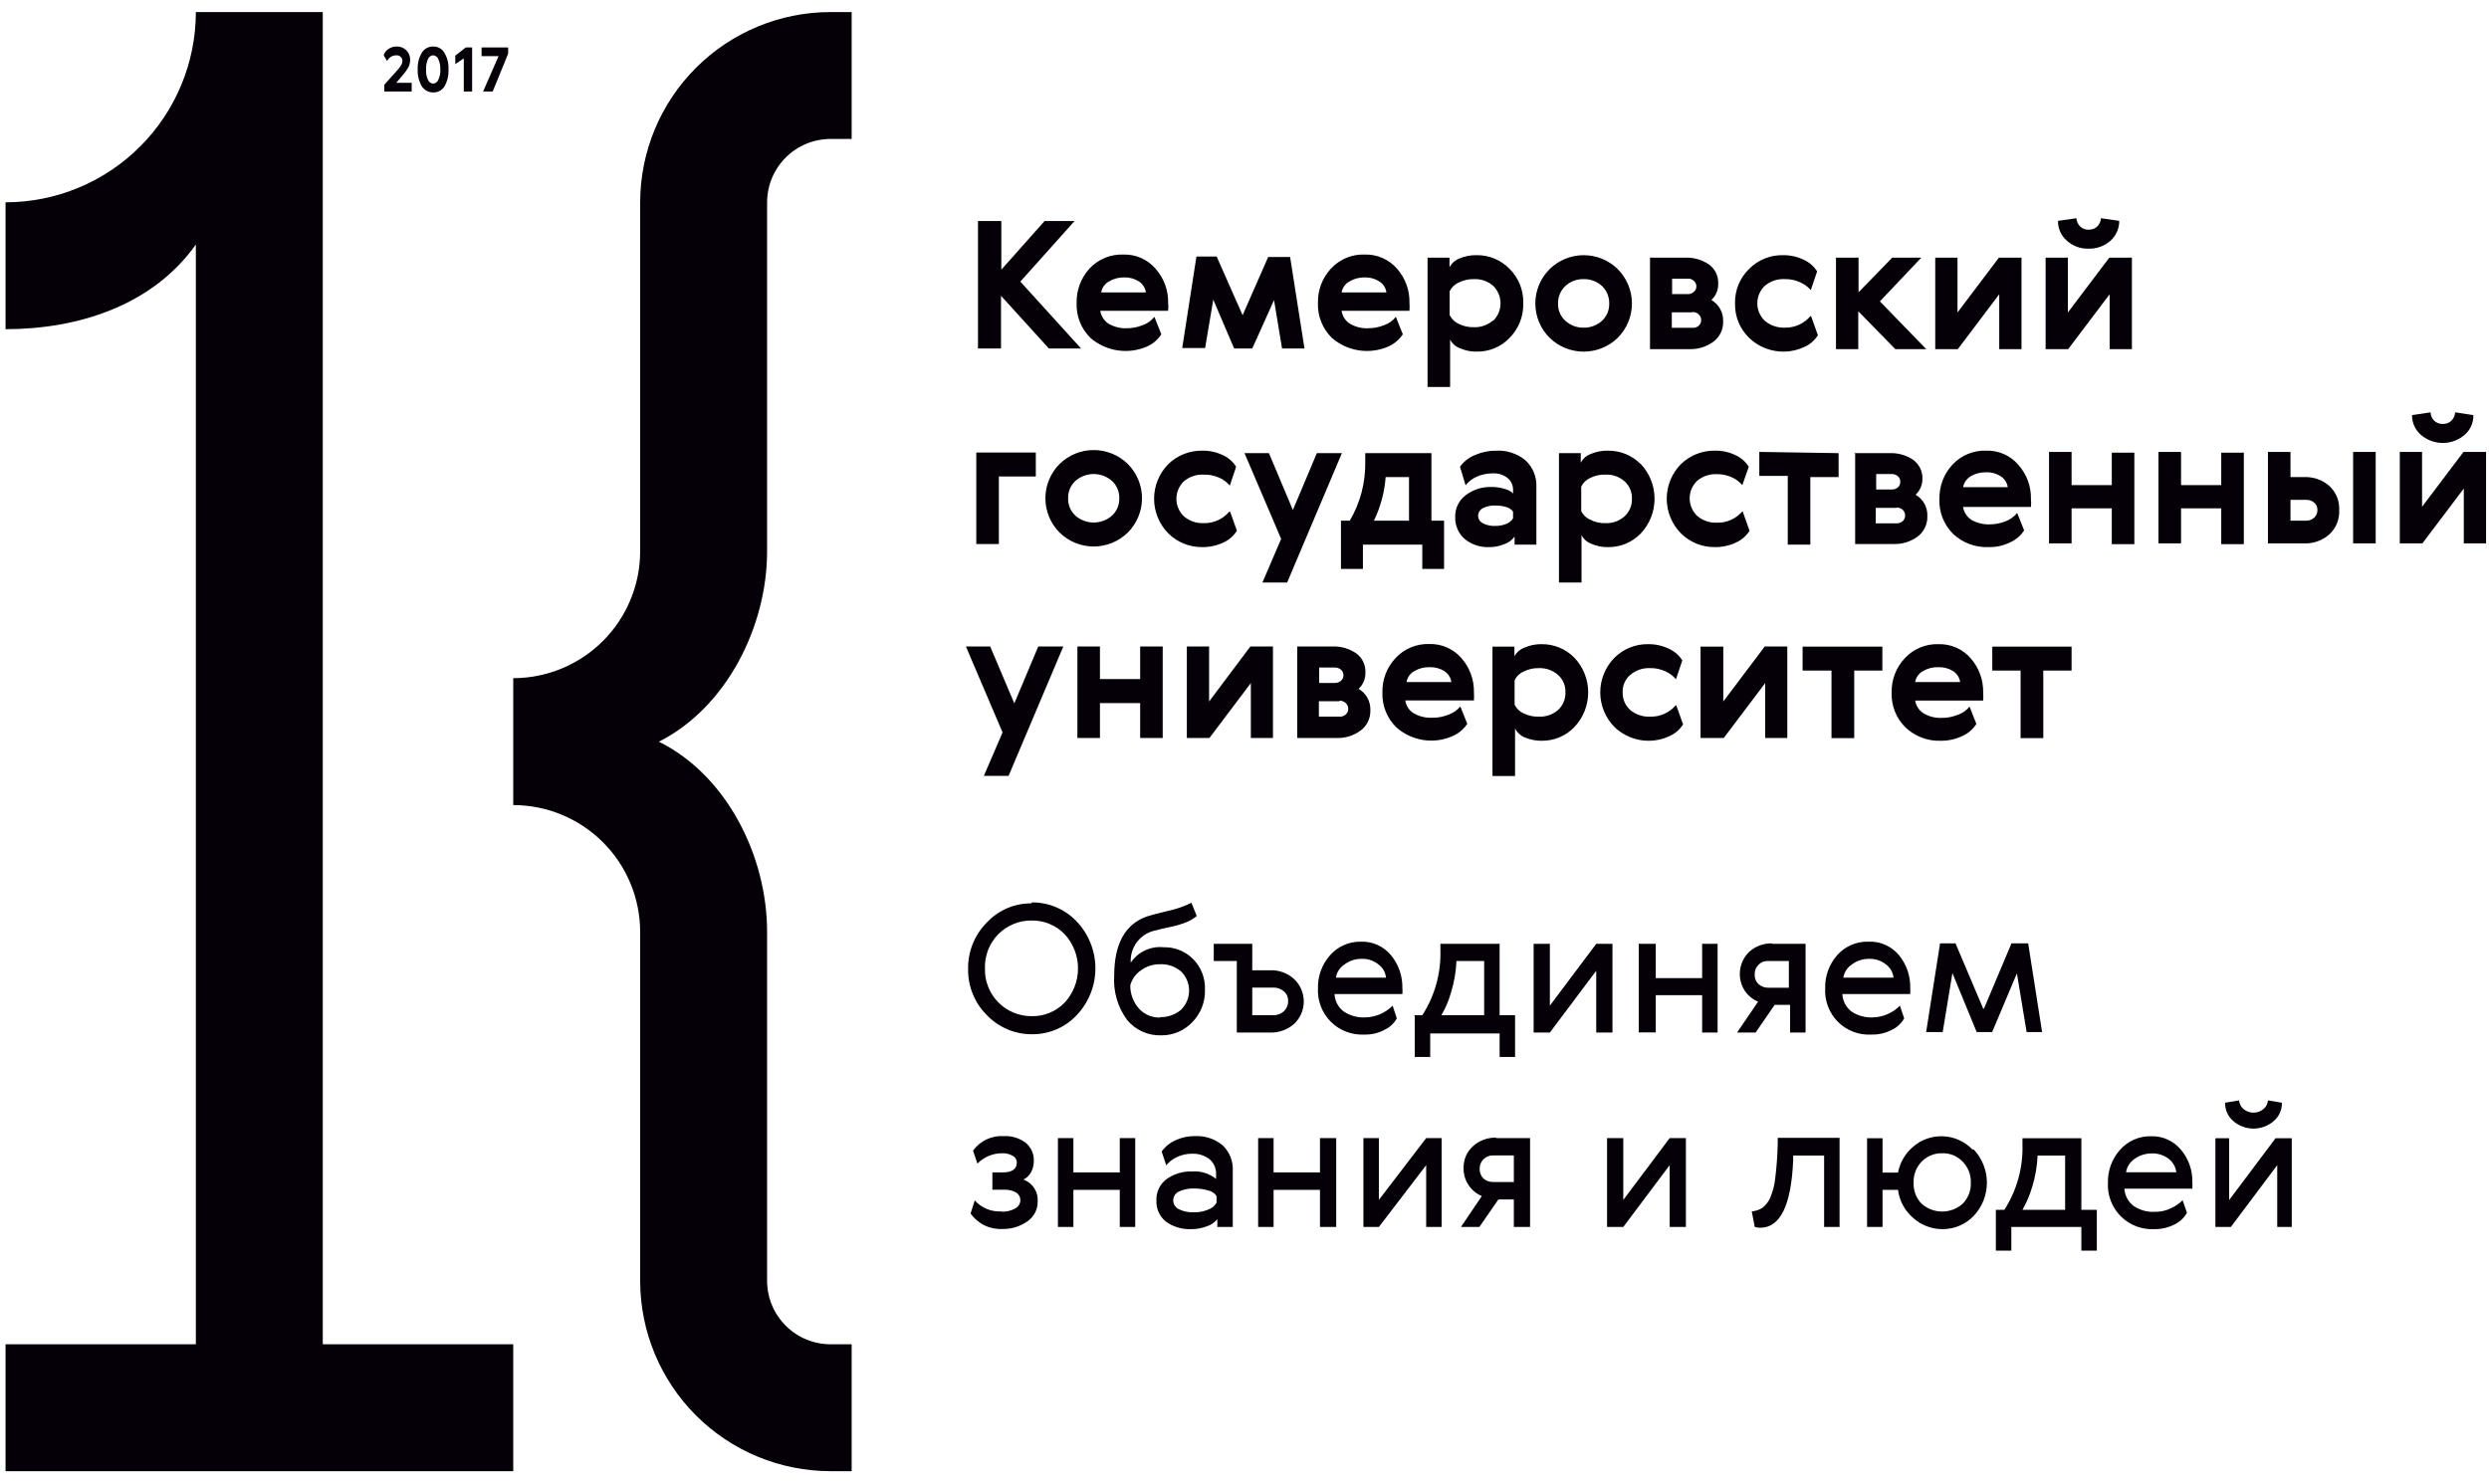
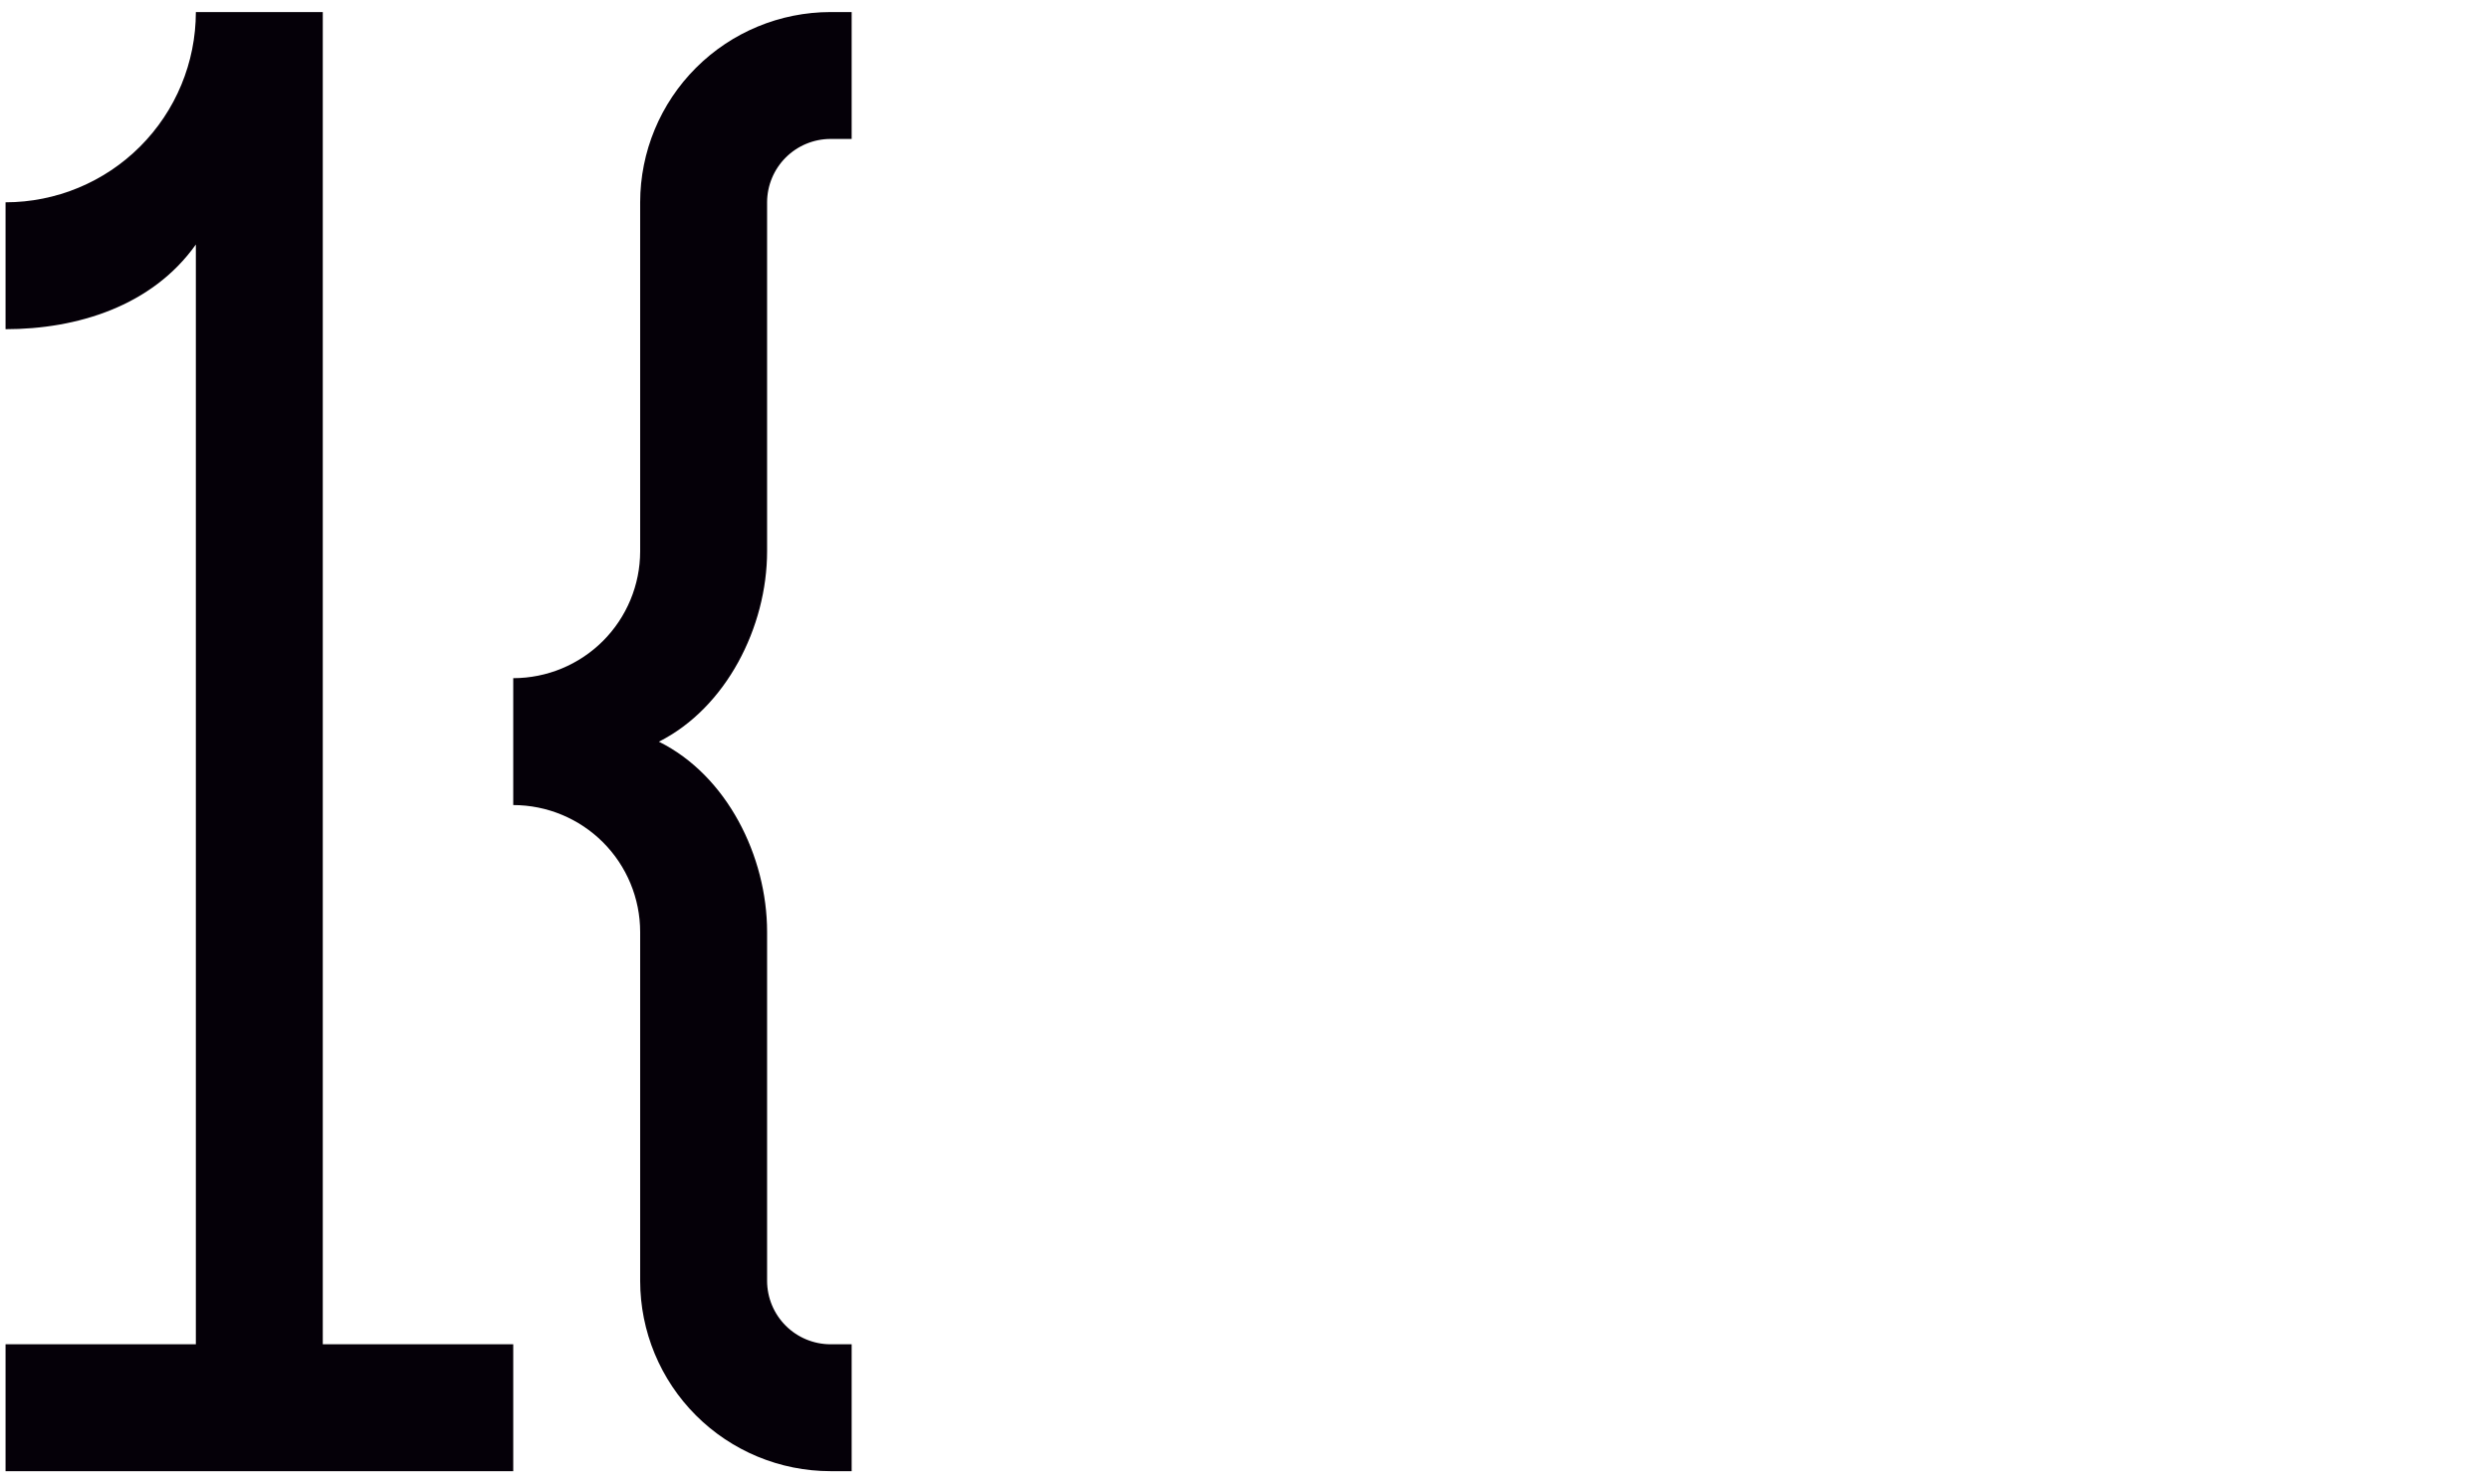
<svg xmlns="http://www.w3.org/2000/svg" width="161" height="96" viewBox="0 0 161 96" fill="none">
  <path d="M20.879 86.98V0.78H12.669C12.667 4.044 11.369 7.174 9.061 9.482C6.753 11.79 3.623 13.088 0.359 13.09V21.3C4.979 21.3 9.839 19.81 12.669 15.82V86.98H0.359V95.19H33.199V86.98H20.879Z" fill="#050008" />
  <path d="M49.619 35.67V13.09C49.622 12.004 50.055 10.962 50.823 10.194C51.591 9.426 52.633 8.993 53.719 8.99H55.089V0.78H53.719C50.455 0.783 47.326 2.081 45.018 4.389C42.71 6.697 41.412 9.826 41.409 13.09V35.67C41.407 37.847 40.541 39.934 39.002 41.473C37.462 43.012 35.376 43.878 33.199 43.88V52.09C35.376 52.093 37.462 52.959 39.002 54.498C40.541 56.037 41.407 58.124 41.409 60.3V82.88C41.412 86.144 42.71 89.274 45.018 91.582C47.326 93.89 50.455 95.188 53.719 95.19H55.089V86.98H53.719C52.633 86.978 51.591 86.545 50.823 85.776C50.055 85.008 49.622 83.967 49.619 82.88V60.3C49.619 55.4 47.019 50.17 42.619 47.99C46.969 45.8 49.619 40.57 49.619 35.67Z" fill="#050008" />
-   <path d="M25.61 3.58C25.49 3.583 25.374 3.619 25.273 3.684C25.172 3.75 25.092 3.841 25.04 3.95L24.82 3.58C24.863 3.415 24.967 3.272 25.11 3.18C25.267 3.066 25.457 3.006 25.65 3.01C25.766 3.004 25.881 3.023 25.989 3.064C26.097 3.105 26.195 3.167 26.278 3.248C26.36 3.329 26.425 3.426 26.469 3.533C26.512 3.64 26.533 3.754 26.53 3.87C26.533 4.048 26.488 4.224 26.4 4.38C26.281 4.584 26.14 4.775 25.98 4.95L25.63 5.36H26.63V5.92H24.86V5.48L25.66 4.59C25.764 4.478 25.858 4.358 25.94 4.23C26 4.141 26.031 4.037 26.03 3.93C26.028 3.835 25.988 3.745 25.92 3.68C25.883 3.645 25.839 3.618 25.791 3.6C25.743 3.583 25.691 3.576 25.64 3.58H25.61ZM28.02 3.01C28.165 3.005 28.309 3.04 28.436 3.11C28.563 3.18 28.668 3.284 28.74 3.41C28.939 3.737 29.033 4.117 29.01 4.5C29.029 4.88 28.939 5.259 28.75 5.59C28.676 5.713 28.57 5.814 28.443 5.882C28.317 5.951 28.174 5.985 28.03 5.98C27.881 5.983 27.735 5.948 27.603 5.878C27.472 5.808 27.361 5.705 27.28 5.58C27.092 5.249 27.001 4.87 27.02 4.49C26.999 4.111 27.093 3.734 27.29 3.41C27.365 3.284 27.472 3.181 27.601 3.11C27.729 3.04 27.874 3.005 28.02 3.01ZM28.02 3.58C27.949 3.581 27.879 3.603 27.82 3.644C27.761 3.685 27.716 3.743 27.69 3.81C27.59 4.025 27.545 4.262 27.56 4.5C27.545 4.734 27.59 4.968 27.69 5.18C27.718 5.245 27.764 5.301 27.822 5.342C27.881 5.383 27.949 5.406 28.02 5.41C28.092 5.404 28.161 5.379 28.219 5.336C28.277 5.294 28.323 5.236 28.35 5.17C28.45 4.961 28.495 4.731 28.48 4.5C28.493 4.266 28.448 4.032 28.35 3.82C28.325 3.752 28.28 3.693 28.221 3.65C28.163 3.607 28.093 3.583 28.02 3.58ZM29.45 4.16V3.6L30.13 3.07H30.54V5.92H30V3.78L29.43 4.16H29.45ZM31.25 5.92L32.25 3.63H31.15V3.07H32.87V3.47L31.87 5.92H31.25Z" fill="#050008" />
-   <path d="M63.261 22.55V14.3H64.77V17.45L67.57 14.3H69.51L66.001 18.22L69.93 22.55H67.85L64.751 19.14V22.55H63.261ZM72.9 21.24C72.492 21.257 72.087 21.16 71.731 20.96C71.581 20.867 71.454 20.743 71.358 20.596C71.261 20.45 71.197 20.284 71.171 20.11H75.561C75.578 19.941 75.578 19.77 75.561 19.6C75.579 18.788 75.29 17.998 74.751 17.39C74.494 17.091 74.174 16.854 73.815 16.695C73.455 16.535 73.064 16.459 72.671 16.47C72.26 16.454 71.851 16.527 71.471 16.684C71.091 16.841 70.75 17.079 70.471 17.38C69.92 17.987 69.623 18.781 69.641 19.6C69.623 20.018 69.693 20.435 69.847 20.824C70 21.213 70.233 21.566 70.531 21.86C71.03 22.293 71.642 22.574 72.296 22.671C72.949 22.769 73.617 22.678 74.221 22.41C74.589 22.241 74.901 21.971 75.121 21.63L74.671 20.5C74.477 20.747 74.216 20.935 73.921 21.04C73.583 21.173 73.223 21.241 72.861 21.24H72.9ZM71.231 18.92C71.255 18.772 71.313 18.631 71.399 18.508C71.486 18.385 71.599 18.283 71.731 18.21C72.033 18.031 72.379 17.941 72.731 17.95C73.063 17.941 73.39 18.032 73.671 18.21C73.793 18.289 73.896 18.393 73.974 18.516C74.051 18.638 74.102 18.776 74.121 18.92H71.231ZM80.371 20.41L82.031 16.63H83.451L84.38 22.55H82.93L82.41 19.42L81.001 22.55H79.831L78.481 19.39L77.951 22.52H76.471L77.391 16.6H78.701L80.371 20.38V20.41ZM88.471 21.24C88.833 21.241 89.193 21.174 89.531 21.04C89.831 20.938 90.095 20.75 90.29 20.5L90.74 21.63C90.515 21.969 90.2 22.239 89.831 22.41C89.228 22.679 88.562 22.769 87.91 22.672C87.258 22.575 86.648 22.293 86.15 21.86C85.851 21.567 85.616 21.215 85.461 20.825C85.306 20.436 85.234 20.019 85.251 19.6C85.231 18.779 85.533 17.983 86.091 17.38C86.37 17.078 86.711 16.841 87.091 16.683C87.47 16.526 87.88 16.454 88.29 16.47C88.684 16.459 89.074 16.537 89.434 16.696C89.794 16.855 90.114 17.092 90.371 17.39C90.906 18 91.192 18.789 91.171 19.6C91.183 19.77 91.183 19.94 91.171 20.11H86.781C86.805 20.284 86.868 20.451 86.965 20.598C87.062 20.745 87.19 20.869 87.341 20.96C87.693 21.16 88.095 21.257 88.501 21.24H88.471ZM86.8 18.92H89.68C89.66 18.775 89.609 18.637 89.529 18.514C89.45 18.391 89.344 18.288 89.221 18.21C88.944 18.031 88.62 17.94 88.29 17.95C87.939 17.939 87.592 18.03 87.29 18.21C87.157 18.282 87.042 18.384 86.954 18.506C86.865 18.63 86.806 18.771 86.781 18.92H86.8ZM97.641 17.39C97.934 17.68 98.165 18.029 98.318 18.412C98.471 18.796 98.544 19.207 98.531 19.62C98.543 20.036 98.471 20.45 98.318 20.837C98.165 21.224 97.934 21.576 97.641 21.87C97.369 22.153 97.043 22.377 96.682 22.528C96.321 22.68 95.932 22.755 95.54 22.75C95.159 22.762 94.779 22.686 94.43 22.53C94.157 22.431 93.931 22.23 93.8 21.97V25.04H92.341V16.67H93.76V17.29C93.897 17.035 94.121 16.836 94.391 16.73C94.746 16.575 95.132 16.5 95.52 16.51C95.915 16.505 96.306 16.581 96.671 16.732C97.035 16.884 97.365 17.107 97.641 17.39ZM96.581 20.76C96.733 20.613 96.854 20.436 96.936 20.241C97.019 20.047 97.061 19.837 97.061 19.625C97.061 19.413 97.019 19.204 96.936 19.009C96.854 18.814 96.733 18.637 96.581 18.49C96.237 18.193 95.794 18.039 95.341 18.06C94.993 18.052 94.649 18.131 94.341 18.29C94.092 18.402 93.891 18.596 93.77 18.84V20.39C93.894 20.635 94.094 20.831 94.341 20.95C94.65 21.106 94.994 21.182 95.341 21.17C95.795 21.188 96.239 21.031 96.581 20.73V20.76ZM104.641 17.41C105.23 18.001 105.561 18.801 105.561 19.635C105.561 20.469 105.23 21.27 104.641 21.86C104.051 22.432 103.262 22.752 102.44 22.752C101.619 22.752 100.83 22.432 100.24 21.86C99.946 21.569 99.713 21.223 99.553 20.841C99.394 20.459 99.312 20.049 99.312 19.635C99.312 19.221 99.394 18.811 99.553 18.43C99.713 18.048 99.946 17.701 100.24 17.41C100.828 16.834 101.618 16.511 102.44 16.511C103.263 16.511 104.053 16.834 104.641 17.41ZM101.26 18.5C101.104 18.645 100.98 18.822 100.898 19.018C100.815 19.215 100.775 19.427 100.781 19.64C100.774 19.851 100.813 20.06 100.896 20.253C100.979 20.447 101.103 20.62 101.26 20.76C101.582 21.053 102.005 21.211 102.44 21.2C102.875 21.209 103.297 21.052 103.62 20.76C103.775 20.618 103.896 20.445 103.977 20.251C104.059 20.058 104.097 19.85 104.091 19.64C104.096 19.428 104.057 19.217 103.976 19.02C103.895 18.824 103.774 18.647 103.62 18.5C103.297 18.209 102.875 18.051 102.44 18.06C102.005 18.049 101.582 18.207 101.26 18.5ZM106.74 16.67H109C109.548 16.648 110.088 16.802 110.54 17.11C110.737 17.252 110.895 17.44 111 17.659C111.104 17.877 111.153 18.118 111.141 18.36C111.147 18.556 111.111 18.752 111.035 18.933C110.959 19.114 110.845 19.277 110.701 19.41C110.94 19.55 111.138 19.752 111.272 19.995C111.406 20.238 111.471 20.513 111.461 20.79C111.471 21.045 111.418 21.298 111.309 21.528C111.199 21.758 111.035 21.958 110.831 22.11C110.382 22.439 109.836 22.608 109.281 22.59H106.73V16.67H106.74ZM109.16 18.03H108.16V19.03H109.16C109.235 19.034 109.31 19.023 109.381 18.997C109.451 18.971 109.516 18.931 109.57 18.88C109.621 18.837 109.661 18.783 109.689 18.723C109.716 18.662 109.731 18.597 109.73 18.53C109.73 18.462 109.715 18.396 109.687 18.334C109.66 18.272 109.62 18.216 109.57 18.17C109.514 18.119 109.447 18.081 109.375 18.057C109.303 18.033 109.226 18.024 109.151 18.03H109.16ZM109.47 20.21H108.141V21.21H109.48C109.555 21.216 109.629 21.206 109.7 21.182C109.77 21.158 109.835 21.12 109.891 21.07C109.941 21.023 109.98 20.965 110.006 20.901C110.032 20.838 110.043 20.769 110.04 20.7C110.04 20.632 110.025 20.566 109.997 20.504C109.97 20.442 109.93 20.386 109.88 20.34C109.826 20.289 109.761 20.249 109.691 20.224C109.62 20.198 109.545 20.186 109.47 20.19V20.21ZM117.151 20.46L117.591 21.69C117.379 22.025 117.073 22.29 116.711 22.45C116.128 22.723 115.476 22.813 114.841 22.709C114.206 22.606 113.617 22.314 113.151 21.87C112.849 21.58 112.611 21.23 112.452 20.843C112.294 20.455 112.218 20.039 112.23 19.62C112.221 19.205 112.298 18.792 112.456 18.409C112.615 18.025 112.851 17.678 113.151 17.39C113.436 17.104 113.776 16.879 114.151 16.728C114.525 16.576 114.927 16.503 115.331 16.51C115.798 16.504 116.26 16.606 116.68 16.81C117.034 16.971 117.333 17.232 117.54 17.56L117.13 18.77C116.944 18.555 116.712 18.384 116.451 18.27C116.139 18.122 115.796 18.049 115.451 18.06C114.982 18.035 114.52 18.188 114.16 18.49C114.006 18.636 113.883 18.812 113.798 19.007C113.714 19.202 113.671 19.413 113.671 19.625C113.671 19.838 113.714 20.048 113.798 20.243C113.883 20.438 114.006 20.614 114.16 20.76C114.521 21.062 114.981 21.219 115.451 21.2C115.763 21.207 116.074 21.145 116.359 21.017C116.645 20.889 116.898 20.699 117.1 20.46H117.151ZM118.76 22.59V16.67H120.22V18.91L122.401 16.67H124.281L121.6 19.5L124.6 22.59H122.6L120.201 20.14V22.59H118.76ZM125.18 16.67H126.62V20.22L129.3 16.67H130.76V22.59H129.32V19.04L126.641 22.59H125.18V16.67ZM135.901 14.12L137.081 14.29C137.084 14.534 137.035 14.775 136.936 14.997C136.838 15.22 136.693 15.419 136.51 15.58C136.122 15.922 135.618 16.104 135.1 16.09C134.586 16.107 134.084 15.924 133.701 15.58C133.515 15.421 133.366 15.223 133.266 15C133.166 14.777 133.116 14.535 133.12 14.29L134.31 14.12C134.325 14.32 134.41 14.508 134.55 14.65C134.623 14.721 134.709 14.776 134.804 14.812C134.898 14.848 134.999 14.865 135.1 14.86C135.203 14.865 135.306 14.849 135.402 14.813C135.498 14.777 135.586 14.721 135.66 14.65C135.801 14.508 135.886 14.32 135.901 14.12ZM132.32 16.67H133.76V20.22L136.44 16.67H137.901V22.59H136.461V19.04L133.781 22.59H132.32V16.67ZM63.16 29.28H67.001V30.83H64.611V35.2H63.151V29.28H63.16ZM72.951 30.02C73.539 30.609 73.87 31.407 73.87 32.24C73.87 33.073 73.539 33.871 72.951 34.46C72.362 35.037 71.57 35.361 70.746 35.361C69.921 35.361 69.129 35.037 68.54 34.46C67.952 33.871 67.621 33.073 67.621 32.24C67.621 31.407 67.952 30.609 68.54 30.02C69.129 29.443 69.921 29.12 70.746 29.12C71.57 29.12 72.362 29.443 72.951 30.02ZM69.57 31.11C69.414 31.253 69.29 31.428 69.207 31.623C69.124 31.818 69.084 32.028 69.091 32.24C69.084 32.452 69.123 32.663 69.206 32.858C69.289 33.053 69.413 33.228 69.57 33.37C69.896 33.654 70.314 33.81 70.746 33.81C71.177 33.81 71.595 33.654 71.921 33.37C72.078 33.228 72.202 33.053 72.285 32.858C72.368 32.663 72.407 32.452 72.4 32.24C72.407 32.028 72.367 31.818 72.284 31.623C72.201 31.428 72.077 31.253 71.921 31.11C71.595 30.827 71.177 30.671 70.746 30.671C70.314 30.671 69.896 30.827 69.57 31.11ZM79.57 33.11L80.01 34.34C79.802 34.673 79.499 34.938 79.141 35.1C78.71 35.305 78.237 35.407 77.76 35.4C77.355 35.404 76.952 35.328 76.576 35.175C76.2 35.022 75.858 34.796 75.57 34.51C74.982 33.913 74.652 33.108 74.652 32.27C74.652 31.432 74.982 30.627 75.57 30.03C76.156 29.461 76.944 29.148 77.76 29.16C78.224 29.149 78.683 29.249 79.1 29.45C79.454 29.611 79.753 29.872 79.96 30.2L79.55 31.42C79.365 31.202 79.132 31.027 78.871 30.91C78.556 30.77 78.215 30.701 77.871 30.71C77.401 30.684 76.94 30.838 76.581 31.14C76.427 31.287 76.305 31.463 76.222 31.658C76.138 31.853 76.095 32.063 76.095 32.275C76.095 32.487 76.138 32.697 76.222 32.892C76.305 33.087 76.427 33.264 76.581 33.41C76.936 33.714 77.393 33.871 77.861 33.85C78.173 33.858 78.484 33.795 78.769 33.667C79.055 33.539 79.308 33.349 79.51 33.11H79.57ZM82.871 34.87L80.501 29.32H82.081L83.63 33L85.18 29.32H86.8L83.26 37.69H81.66L82.871 34.87ZM86.74 33.69V36.81H88.16V35.24H92.001V36.81H93.41V33.69H92.591V29.32H88.311V29.9C88.332 31.231 87.986 32.543 87.311 33.69H86.74ZM88.871 33.69C89.3 32.806 89.558 31.85 89.63 30.87H91.141V33.69H88.871ZM97.871 33.54V33.11C97.775 32.97 97.633 32.867 97.471 32.82C97.241 32.746 97.001 32.709 96.76 32.71C96.463 32.693 96.166 32.755 95.9 32.89C95.813 32.938 95.74 33.009 95.689 33.096C95.638 33.182 95.611 33.28 95.611 33.38C95.613 33.477 95.641 33.572 95.692 33.654C95.743 33.737 95.815 33.804 95.9 33.85C96.159 33.984 96.45 34.046 96.74 34.03C96.984 34.032 97.226 33.984 97.451 33.89C97.624 33.82 97.771 33.698 97.871 33.54ZM94.8 31.4L94.441 30.2C94.69 29.85 95.038 29.581 95.441 29.43C95.86 29.249 96.313 29.157 96.77 29.16C97.459 29.123 98.136 29.344 98.671 29.78C98.909 30.001 99.096 30.271 99.219 30.571C99.341 30.872 99.397 31.196 99.38 31.52V35.24H97.971V34.72C97.804 34.95 97.57 35.121 97.3 35.21C96.984 35.344 96.644 35.409 96.3 35.4C95.733 35.42 95.178 35.232 94.74 34.87C94.54 34.695 94.382 34.478 94.277 34.234C94.171 33.99 94.121 33.726 94.13 33.46C94.12 33.186 94.177 32.913 94.295 32.666C94.413 32.419 94.59 32.204 94.811 32.04C95.281 31.682 95.859 31.495 96.451 31.51C96.756 31.502 97.06 31.546 97.35 31.64C97.548 31.686 97.728 31.786 97.871 31.93V31.77C97.882 31.615 97.858 31.459 97.799 31.315C97.74 31.171 97.648 31.042 97.531 30.94C97.249 30.713 96.891 30.602 96.531 30.63C96.186 30.629 95.845 30.7 95.531 30.84C95.245 30.964 94.994 31.157 94.8 31.4ZM106.141 30.03C106.709 30.638 107.024 31.438 107.024 32.27C107.024 33.102 106.709 33.903 106.141 34.51C105.868 34.795 105.541 35.021 105.178 35.174C104.815 35.327 104.424 35.404 104.031 35.4C103.649 35.412 103.269 35.336 102.92 35.18C102.651 35.078 102.43 34.878 102.3 34.62V37.69H100.841V29.32H102.25V29.94C102.384 29.682 102.609 29.483 102.88 29.38C103.237 29.226 103.622 29.151 104.01 29.16C104.404 29.155 104.795 29.229 105.159 29.378C105.524 29.528 105.854 29.75 106.13 30.03H106.141ZM105.081 33.41C105.239 33.266 105.363 33.09 105.446 32.893C105.529 32.696 105.568 32.484 105.56 32.27C105.569 32.058 105.53 31.847 105.447 31.651C105.364 31.456 105.239 31.282 105.081 31.14C104.742 30.843 104.301 30.689 103.85 30.71C103.504 30.695 103.159 30.771 102.85 30.93C102.6 31.043 102.397 31.241 102.281 31.49V33.06C102.394 33.311 102.598 33.511 102.85 33.62C103.158 33.782 103.503 33.862 103.85 33.85C104.302 33.868 104.743 33.71 105.081 33.41ZM112.73 33.11L113.17 34.34C112.962 34.673 112.659 34.938 112.3 35.1C111.87 35.305 111.397 35.407 110.92 35.4C110.515 35.404 110.112 35.328 109.736 35.175C109.36 35.022 109.018 34.796 108.73 34.51C108.142 33.913 107.812 33.108 107.812 32.27C107.812 31.432 108.142 30.627 108.73 30.03C109.316 29.461 110.104 29.148 110.92 29.16C111.384 29.149 111.843 29.249 112.26 29.45C112.614 29.611 112.913 29.872 113.12 30.2L112.701 31.39C112.515 31.172 112.282 30.997 112.021 30.88C111.722 30.747 111.398 30.679 111.07 30.68C110.602 30.654 110.14 30.808 109.781 31.11C109.627 31.257 109.505 31.433 109.422 31.628C109.338 31.823 109.295 32.033 109.295 32.245C109.295 32.457 109.338 32.667 109.422 32.862C109.505 33.057 109.627 33.233 109.781 33.38C110.136 33.684 110.593 33.841 111.06 33.82C111.373 33.828 111.684 33.765 111.969 33.637C112.255 33.509 112.508 33.319 112.711 33.08L112.73 33.11ZM118.93 29.32V30.87H117.1V35.24H115.641V30.79H113.8V29.24L118.93 29.32ZM119.93 29.32H122.211C122.757 29.295 123.297 29.445 123.75 29.75C123.948 29.893 124.106 30.084 124.211 30.304C124.316 30.524 124.364 30.767 124.35 31.01C124.35 31.198 124.31 31.384 124.234 31.556C124.159 31.728 124.048 31.883 123.91 32.01C124.15 32.15 124.348 32.352 124.482 32.595C124.616 32.838 124.681 33.113 124.67 33.39C124.68 33.646 124.627 33.901 124.517 34.132C124.408 34.363 124.244 34.565 124.04 34.72C123.589 35.05 123.04 35.219 122.48 35.2H120V29.28L119.93 29.32ZM122.36 30.67H121.36V31.67H122.36C122.51 31.679 122.658 31.629 122.771 31.53C122.819 31.485 122.857 31.431 122.883 31.371C122.908 31.311 122.921 31.246 122.92 31.18C122.923 31.113 122.911 31.046 122.885 30.983C122.86 30.921 122.82 30.866 122.771 30.82C122.655 30.718 122.505 30.664 122.35 30.67H122.36ZM122.67 32.86H121.331V33.86H122.68C122.827 33.867 122.97 33.816 123.081 33.72C123.131 33.671 123.17 33.612 123.196 33.546C123.222 33.481 123.234 33.41 123.23 33.34C123.23 33.275 123.217 33.21 123.191 33.15C123.165 33.09 123.128 33.035 123.081 32.99C122.969 32.889 122.821 32.835 122.67 32.84V32.86ZM128.67 33.93C129.033 33.931 129.393 33.863 129.73 33.73C130.023 33.618 130.281 33.432 130.48 33.19L130.93 34.32C130.711 34.658 130.398 34.925 130.031 35.09C129.593 35.307 129.109 35.413 128.62 35.4C128.203 35.416 127.787 35.349 127.396 35.203C127.004 35.057 126.646 34.835 126.341 34.55C126.042 34.255 125.808 33.901 125.654 33.51C125.501 33.119 125.432 32.7 125.451 32.28C125.434 31.462 125.735 30.67 126.29 30.07C126.568 29.769 126.907 29.532 127.286 29.375C127.664 29.218 128.071 29.144 128.48 29.16C128.874 29.147 129.266 29.222 129.626 29.382C129.986 29.541 130.306 29.78 130.56 30.08C131.099 30.685 131.389 31.471 131.37 32.28C131.388 32.453 131.388 32.627 131.37 32.8H126.98C127.007 32.974 127.071 33.14 127.168 33.286C127.264 33.433 127.391 33.557 127.54 33.65C127.899 33.846 128.303 33.942 128.711 33.93H128.67ZM127 31.52H129.87C129.85 31.378 129.799 31.242 129.722 31.121C129.644 31 129.541 30.898 129.42 30.82C129.142 30.638 128.813 30.547 128.48 30.56C128.13 30.548 127.784 30.634 127.48 30.81C127.352 30.887 127.241 30.99 127.155 31.112C127.069 31.234 127.01 31.373 126.98 31.52H127ZM132.54 29.24H134V31.39H136.6V29.29H138.06V35.21H136.6V32.89H134V35.16H132.54V29.24ZM139.62 29.24H141.081V31.39H143.68V29.29H145.141V35.21H143.68V32.89H141.081V35.16H139.62V29.24ZM146.701 29.24H148.16V30.87H149.05C149.648 30.845 150.233 31.053 150.68 31.45C150.894 31.65 151.061 31.894 151.17 32.165C151.279 32.437 151.327 32.728 151.31 33.02C151.324 33.311 151.273 33.602 151.163 33.871C151.052 34.14 150.884 34.382 150.67 34.58C150.218 34.976 149.631 35.184 149.031 35.16H146.701V29.24ZM148.16 33.69H149.16C149.36 33.696 149.553 33.624 149.701 33.49C149.766 33.427 149.817 33.35 149.852 33.266C149.886 33.182 149.903 33.091 149.901 33C149.904 32.909 149.887 32.819 149.851 32.736C149.814 32.653 149.76 32.579 149.69 32.52C149.542 32.398 149.353 32.334 149.16 32.34H148.16V33.69ZM152.211 35.16V29.24H153.67V35.16H152.211ZM158.81 26.68L159.99 26.86C159.995 27.102 159.947 27.342 159.848 27.564C159.75 27.785 159.604 27.982 159.42 28.14C159.027 28.476 158.527 28.661 158.01 28.661C157.493 28.661 156.993 28.476 156.6 28.14C156.416 27.982 156.269 27.786 156.168 27.564C156.068 27.343 156.018 27.103 156.021 26.86L157.22 26.68C157.225 26.883 157.307 27.076 157.451 27.22C157.525 27.29 157.613 27.345 157.71 27.381C157.806 27.417 157.908 27.434 158.01 27.43C158.113 27.435 158.216 27.419 158.312 27.383C158.408 27.346 158.496 27.291 158.57 27.22C158.713 27.075 158.799 26.883 158.81 26.68ZM155.23 29.24H156.67V32.79L159.35 29.24H160.81V35.16H159.37V31.61L156.69 35.16H155.23V29.24ZM64.85 47.39L62.48 41.83H64.05L65.611 45.51L67.16 41.83H68.781L65.24 50.2H63.641L64.85 47.39ZM69.691 41.83H71.15V43.94H73.751V41.83H75.21V47.75H73.751V45.49H71.15V47.75H69.691V41.83ZM76.77 41.83H78.21V45.39L80.88 41.83H82.341V47.75H80.91V44.2L78.231 47.75H76.77V41.83ZM83.91 41.83H86.18C86.728 41.806 87.268 41.961 87.721 42.27C87.917 42.412 88.075 42.6 88.18 42.819C88.284 43.037 88.333 43.278 88.32 43.52C88.327 43.717 88.291 43.912 88.215 44.093C88.139 44.274 88.025 44.437 87.88 44.57C88.12 44.71 88.318 44.912 88.452 45.155C88.586 45.398 88.651 45.673 88.641 45.95C88.65 46.205 88.598 46.458 88.489 46.688C88.379 46.918 88.215 47.118 88.01 47.27C87.562 47.599 87.016 47.768 86.46 47.75H83.91V41.83ZM86.331 43.19H85.331V44.19H86.331C86.48 44.196 86.626 44.146 86.74 44.05C86.791 44.007 86.831 43.953 86.859 43.893C86.886 43.832 86.901 43.767 86.9 43.7C86.903 43.63 86.89 43.561 86.862 43.497C86.835 43.433 86.793 43.376 86.74 43.33C86.623 43.233 86.473 43.182 86.32 43.19H86.331ZM86.641 45.37H85.311V46.37H86.65C86.725 46.374 86.8 46.362 86.871 46.337C86.941 46.311 87.006 46.271 87.061 46.22C87.111 46.173 87.15 46.115 87.176 46.051C87.202 45.988 87.213 45.919 87.21 45.85C87.21 45.782 87.195 45.716 87.167 45.654C87.14 45.592 87.1 45.536 87.05 45.49C86.996 45.439 86.931 45.399 86.861 45.373C86.79 45.348 86.715 45.336 86.641 45.34V45.37ZM92.641 46.44C93.004 46.446 93.365 46.378 93.701 46.24C93.998 46.137 94.261 45.954 94.46 45.71L94.91 46.83C94.688 47.172 94.372 47.442 94.001 47.61C93.4 47.886 92.732 47.981 92.079 47.883C91.425 47.786 90.814 47.499 90.32 47.06C90.021 46.767 89.786 46.415 89.631 46.026C89.476 45.636 89.404 45.219 89.421 44.8C89.402 43.982 89.703 43.189 90.26 42.59C90.539 42.287 90.88 42.048 91.26 41.889C91.639 41.73 92.049 41.656 92.46 41.67C92.854 41.66 93.244 41.736 93.604 41.896C93.964 42.055 94.284 42.292 94.54 42.59C95.073 43.202 95.358 43.99 95.341 44.8C95.353 44.973 95.353 45.147 95.341 45.32H90.9C90.924 45.493 90.987 45.659 91.084 45.804C91.181 45.95 91.31 46.071 91.46 46.16C91.813 46.36 92.215 46.457 92.621 46.44H92.641ZM91.001 44.13H93.88C93.86 43.985 93.809 43.847 93.729 43.724C93.65 43.602 93.544 43.498 93.421 43.42C93.142 43.246 92.819 43.159 92.49 43.17C92.14 43.155 91.793 43.242 91.49 43.42C91.357 43.492 91.242 43.593 91.154 43.716C91.066 43.839 91.006 43.981 90.981 44.13H91.001ZM101.841 42.56C102.413 43.165 102.732 43.967 102.732 44.8C102.732 45.633 102.413 46.435 101.841 47.04C101.57 47.324 101.244 47.55 100.883 47.703C100.521 47.856 100.133 47.933 99.74 47.93C99.356 47.936 98.974 47.861 98.621 47.71C98.352 47.6 98.132 47.398 98.001 47.14V50.21H96.54V41.84H97.96V42.46C98.099 42.208 98.322 42.013 98.591 41.91C98.946 41.752 99.332 41.673 99.721 41.68C100.115 41.675 100.506 41.751 100.871 41.902C101.235 42.054 101.565 42.277 101.841 42.56ZM100.781 45.94C100.938 45.796 101.062 45.619 101.145 45.423C101.228 45.226 101.267 45.014 101.26 44.8C101.269 44.588 101.231 44.377 101.148 44.181C101.065 43.986 100.939 43.811 100.781 43.67C100.439 43.37 99.995 43.212 99.54 43.23C99.193 43.222 98.849 43.301 98.54 43.46C98.287 43.57 98.084 43.769 97.971 44.02V45.59C98.087 45.839 98.29 46.038 98.54 46.15C98.85 46.306 99.194 46.382 99.54 46.37C99.994 46.391 100.438 46.237 100.781 45.94ZM108.43 45.64L108.87 46.87C108.659 47.205 108.353 47.469 107.99 47.63C107.407 47.903 106.754 47.992 106.119 47.887C105.484 47.782 104.895 47.486 104.43 47.04C103.842 46.443 103.512 45.639 103.512 44.8C103.512 43.962 103.842 43.157 104.43 42.56C104.716 42.274 105.056 42.049 105.431 41.898C105.805 41.746 106.207 41.672 106.61 41.68C107.078 41.674 107.54 41.776 107.961 41.98C108.314 42.141 108.613 42.402 108.82 42.73L108.41 43.95C108.225 43.732 107.992 43.557 107.73 43.44C107.418 43.292 107.076 43.22 106.73 43.23C106.263 43.209 105.806 43.366 105.451 43.67C105.289 43.809 105.16 43.983 105.076 44.179C104.991 44.375 104.951 44.587 104.961 44.8C104.955 45.014 104.997 45.227 105.081 45.424C105.166 45.62 105.292 45.797 105.451 45.94C105.809 46.238 106.265 46.391 106.73 46.37C107.044 46.38 107.356 46.32 107.643 46.194C107.931 46.067 108.186 45.878 108.391 45.64H108.43ZM110.04 41.84H111.47V45.39L114.151 41.83H115.61V47.75H114.18V44.2L111.5 47.75H110V41.83L110.04 41.84ZM121.76 41.84V43.39H119.94V47.76H118.47V43.39H116.6V41.84H121.76ZM125.581 46.45C125.944 46.455 126.304 46.387 126.641 46.25C126.938 46.147 127.201 45.964 127.401 45.72L127.841 46.84C127.624 47.184 127.311 47.455 126.94 47.62C126.5 47.83 126.018 47.936 125.531 47.93C125.114 47.945 124.699 47.876 124.309 47.728C123.919 47.581 123.563 47.357 123.26 47.07C122.961 46.777 122.726 46.425 122.571 46.035C122.416 45.646 122.344 45.229 122.36 44.81C122.342 43.992 122.643 43.199 123.201 42.6C123.477 42.298 123.817 42.059 124.195 41.9C124.573 41.741 124.981 41.666 125.391 41.68C125.785 41.669 126.178 41.745 126.539 41.904C126.901 42.064 127.222 42.301 127.48 42.6C128.013 43.212 128.298 44 128.281 44.81C128.293 44.983 128.293 45.157 128.281 45.33H123.88C123.908 45.503 123.974 45.668 124.072 45.813C124.171 45.959 124.3 46.08 124.451 46.17C124.803 46.372 125.205 46.469 125.61 46.45H125.581ZM123.91 44.13H126.79C126.77 43.985 126.719 43.847 126.639 43.724C126.56 43.602 126.454 43.498 126.331 43.42C126.049 43.244 125.722 43.157 125.391 43.17C125.04 43.154 124.692 43.241 124.391 43.42C124.257 43.492 124.142 43.593 124.054 43.716C123.965 43.839 123.906 43.981 123.88 44.13H123.91ZM134 41.84V43.39H132.17V47.76H130.701V43.39H128.87V41.84H134Z" fill="#050008" />
-   <path d="M66.742 58.39C67.284 58.384 67.821 58.49 68.32 58.702C68.819 58.914 69.269 59.226 69.642 59.62C70.421 60.438 70.856 61.525 70.856 62.655C70.856 63.785 70.421 64.871 69.642 65.69C69.272 66.082 68.826 66.394 68.331 66.606C67.835 66.817 67.301 66.924 66.762 66.92C66.217 66.924 65.677 66.817 65.175 66.606C64.673 66.394 64.219 66.083 63.842 65.69C63.446 65.299 63.133 64.831 62.923 64.315C62.713 63.799 62.611 63.246 62.622 62.69C62.613 62.134 62.715 61.582 62.923 61.067C63.131 60.552 63.44 60.084 63.832 59.69C64.203 59.293 64.652 58.978 65.151 58.764C65.651 58.551 66.189 58.444 66.732 58.45L66.742 58.39ZM66.742 59.56C66.341 59.555 65.944 59.63 65.573 59.781C65.202 59.932 64.865 60.156 64.582 60.44C64.292 60.732 64.064 61.08 63.915 61.464C63.765 61.848 63.696 62.258 63.712 62.67C63.701 63.07 63.771 63.469 63.917 63.842C64.063 64.216 64.282 64.556 64.562 64.843C64.841 65.13 65.176 65.358 65.545 65.514C65.914 65.669 66.311 65.75 66.712 65.75C67.111 65.761 67.508 65.689 67.878 65.54C68.248 65.39 68.583 65.165 68.862 64.88C69.421 64.275 69.731 63.483 69.731 62.66C69.731 61.837 69.421 61.044 68.862 60.44C68.583 60.154 68.248 59.928 67.878 59.777C67.508 59.625 67.111 59.551 66.712 59.56H66.742ZM77.042 58.35L77.412 59.27C77.197 59.448 76.954 59.59 76.692 59.69C76.351 59.82 76 59.92 75.642 59.99C75.212 60.08 74.932 60.15 74.802 60.19C74.315 60.273 73.875 60.533 73.569 60.921C73.262 61.309 73.11 61.796 73.142 62.29C73.371 61.946 73.689 61.671 74.063 61.495C74.436 61.319 74.851 61.248 75.262 61.29C75.618 61.28 75.971 61.344 76.302 61.476C76.632 61.609 76.931 61.807 77.182 62.06C77.439 62.323 77.639 62.636 77.77 62.98C77.901 63.325 77.959 63.692 77.942 64.06C77.952 64.444 77.885 64.826 77.744 65.183C77.603 65.54 77.391 65.866 77.122 66.14C76.865 66.412 76.555 66.628 76.211 66.774C75.867 66.92 75.496 66.994 75.122 66.99C74.7 67.005 74.28 66.923 73.895 66.75C73.51 66.576 73.17 66.316 72.902 65.99C72.297 65.164 72.003 64.151 72.072 63.13C72.072 61.08 72.772 59.8 74.182 59.3C74.352 59.24 74.792 59.12 75.502 58.95C76.047 58.84 76.575 58.658 77.072 58.41L77.042 58.35ZM75.042 65.81C75.534 65.825 76.015 65.657 76.392 65.34C76.558 65.177 76.69 64.984 76.78 64.77C76.87 64.556 76.916 64.327 76.916 64.095C76.916 63.863 76.87 63.633 76.78 63.419C76.69 63.205 76.558 63.012 76.392 62.85C76.003 62.526 75.507 62.362 75.002 62.39C74.591 62.389 74.189 62.514 73.852 62.75C73.49 62.98 73.226 63.336 73.112 63.75C73.104 64.31 73.308 64.853 73.682 65.27C73.853 65.453 74.061 65.599 74.291 65.697C74.522 65.795 74.771 65.844 75.022 65.84L75.042 65.81ZM82.202 66.81H80.002V62.18H78.512V61.07H81.002V62.78H82.182C82.751 62.763 83.305 62.971 83.722 63.36C83.915 63.546 84.069 63.77 84.175 64.017C84.28 64.265 84.334 64.531 84.334 64.8C84.334 65.068 84.28 65.335 84.175 65.582C84.069 65.829 83.915 66.053 83.722 66.24C83.293 66.621 82.735 66.825 82.162 66.81H82.202ZM81.042 65.69H82.352C82.61 65.697 82.861 65.603 83.052 65.43C83.141 65.345 83.211 65.242 83.258 65.129C83.304 65.015 83.326 64.892 83.322 64.77C83.327 64.65 83.304 64.531 83.255 64.422C83.207 64.313 83.134 64.216 83.042 64.14C82.85 63.975 82.604 63.89 82.352 63.9H81.002V65.69H81.042ZM88.312 65.83C88.978 65.816 89.613 65.544 90.082 65.07L90.352 65.89C90.179 66.208 89.909 66.464 89.582 66.62C89.175 66.844 88.716 66.954 88.252 66.94C87.852 66.961 87.453 66.898 87.079 66.755C86.705 66.612 86.365 66.392 86.082 66.109C85.799 65.826 85.579 65.487 85.436 65.113C85.293 64.739 85.23 64.339 85.252 63.94C85.234 63.157 85.513 62.396 86.032 61.81C86.281 61.526 86.589 61.3 86.935 61.148C87.28 60.996 87.655 60.922 88.032 60.93C88.4 60.917 88.766 60.989 89.103 61.14C89.439 61.291 89.736 61.516 89.972 61.8C90.466 62.398 90.729 63.154 90.712 63.93C90.726 64.059 90.726 64.19 90.712 64.32H86.322C86.332 64.54 86.392 64.756 86.495 64.952C86.599 65.147 86.745 65.317 86.922 65.45C87.326 65.72 87.806 65.853 88.292 65.83H88.312ZM86.412 63.26H89.652C89.637 63.089 89.586 62.924 89.501 62.776C89.417 62.627 89.301 62.499 89.162 62.4C88.859 62.156 88.48 62.028 88.092 62.04C87.689 62.033 87.295 62.16 86.972 62.4C86.823 62.495 86.695 62.621 86.599 62.769C86.502 62.917 86.438 63.085 86.412 63.26ZM91.482 65.69H92.002C92.815 64.425 93.223 62.942 93.172 61.44V61.07H97.002V65.69H98.002V68.39H97.002V66.87H92.512V68.39H91.512V65.75L91.482 65.69ZM93.202 65.69H96.002V62.18H94.212C94.181 62.879 94.06 63.571 93.852 64.24C93.71 64.748 93.501 65.236 93.232 65.69H93.202ZM99.202 61.07H100.252V65.07L103.252 61.07H104.302V66.81H103.252V62.81L100.252 66.81H99.202V61.07ZM106.052 61.07H107.102V63.29H110.102V61.07H111.102V66.81H110.102V64.39H107.102V66.8H106.002V61.06L106.052 61.07ZM114.602 61.07H116.792V66.81H115.792V65.02H114.792L113.562 66.81H112.362L113.722 64.81C113.372 64.666 113.073 64.423 112.862 64.11C112.61 63.722 112.5 63.259 112.552 62.8C112.603 62.34 112.811 61.913 113.142 61.59C113.555 61.218 114.096 61.021 114.652 61.04L114.602 61.07ZM115.742 62.18H114.402C114.283 62.171 114.164 62.188 114.052 62.228C113.94 62.269 113.839 62.334 113.754 62.417C113.669 62.5 113.602 62.6 113.559 62.711C113.515 62.822 113.496 62.941 113.502 63.06C113.496 63.175 113.516 63.29 113.559 63.397C113.602 63.504 113.668 63.6 113.752 63.68C113.932 63.836 114.164 63.918 114.402 63.91H115.712V62.18H115.742ZM121.132 65.83C121.478 65.826 121.819 65.748 122.132 65.6C122.418 65.476 122.677 65.296 122.892 65.07L123.172 65.89C122.996 66.206 122.727 66.461 122.402 66.62C121.991 66.842 121.529 66.952 121.062 66.94C120.661 66.964 120.26 66.904 119.885 66.762C119.51 66.62 119.169 66.4 118.885 66.116C118.602 65.832 118.382 65.492 118.24 65.116C118.098 64.741 118.037 64.34 118.062 63.94C118.041 63.158 118.316 62.397 118.832 61.81C119.081 61.526 119.389 61.3 119.735 61.148C120.08 60.996 120.455 60.922 120.832 60.93C121.21 60.909 121.588 60.977 121.935 61.128C122.282 61.279 122.589 61.509 122.832 61.8C123.324 62.399 123.583 63.155 123.562 63.93C123.571 64.059 123.571 64.19 123.562 64.32H119.172C119.183 64.539 119.241 64.754 119.343 64.949C119.445 65.144 119.588 65.315 119.762 65.45C120.167 65.718 120.646 65.852 121.132 65.83ZM119.232 63.26H122.482C122.465 63.09 122.412 62.926 122.328 62.778C122.244 62.63 122.129 62.501 121.992 62.4C121.685 62.158 121.303 62.03 120.912 62.04C120.509 62.035 120.116 62.161 119.792 62.4C119.644 62.497 119.518 62.623 119.422 62.771C119.326 62.919 119.261 63.085 119.232 63.26ZM128.332 65.26L130.112 61.04H131.192L132.092 66.78H131.092L130.462 62.98L128.862 66.78H127.862L126.292 62.96L125.662 66.78H124.592L125.492 61.04H126.492L128.282 65.26H128.332ZM64.762 78.4C65.079 78.418 65.395 78.345 65.672 78.19C65.768 78.14 65.849 78.066 65.907 77.974C65.965 77.883 65.998 77.778 66.002 77.67C66.004 77.569 65.981 77.469 65.933 77.379C65.886 77.29 65.817 77.214 65.732 77.16C65.491 77.027 65.217 76.964 64.942 76.98H64.192V75.86H64.842C65.462 75.86 65.772 75.65 65.772 75.22C65.772 75.131 65.749 75.044 65.703 74.968C65.657 74.892 65.591 74.83 65.512 74.79C65.303 74.668 65.064 74.609 64.822 74.62C64.524 74.619 64.229 74.678 63.954 74.793C63.68 74.908 63.431 75.077 63.222 75.29L62.942 74.45C63.168 74.136 63.471 73.885 63.82 73.721C64.17 73.557 64.556 73.484 64.942 73.51C65.444 73.486 65.939 73.638 66.342 73.94C66.513 74.079 66.65 74.257 66.742 74.458C66.834 74.659 66.879 74.879 66.872 75.1C66.879 75.361 66.817 75.62 66.692 75.85C66.585 76.056 66.412 76.221 66.202 76.32C66.492 76.426 66.739 76.624 66.905 76.884C67.071 77.144 67.147 77.452 67.122 77.76C67.124 78.01 67.063 78.257 66.946 78.479C66.829 78.7 66.66 78.889 66.452 79.03C65.984 79.359 65.424 79.531 64.852 79.52C64.45 79.542 64.05 79.462 63.688 79.287C63.325 79.112 63.014 78.848 62.782 78.52L63.052 77.67C63.268 77.914 63.537 78.105 63.839 78.228C64.141 78.351 64.467 78.403 64.792 78.38L64.762 78.4ZM68.432 73.64H69.432V75.86H72.432V73.64H73.432V79.39H72.432V76.99H69.432V79.39H68.432V73.65V73.64ZM78.692 77.78V77.39C78.633 77.297 78.555 77.217 78.464 77.155C78.373 77.093 78.27 77.05 78.162 77.03C77.866 76.943 77.56 76.899 77.252 76.9C76.907 76.885 76.564 76.954 76.252 77.1C76.144 77.15 76.052 77.231 75.988 77.332C75.924 77.433 75.89 77.55 75.89 77.67C75.89 77.789 75.924 77.906 75.988 78.007C76.052 78.108 76.144 78.189 76.252 78.24C76.562 78.391 76.907 78.46 77.252 78.44C77.557 78.445 77.86 78.387 78.142 78.27C78.374 78.192 78.57 78.032 78.692 77.82V77.78ZM75.442 75.41L75.142 74.51C75.367 74.19 75.675 73.938 76.032 73.78C76.423 73.597 76.85 73.505 77.282 73.51C77.934 73.475 78.576 73.685 79.082 74.1C79.306 74.312 79.48 74.57 79.594 74.857C79.708 75.144 79.759 75.452 79.742 75.76V79.39H78.742V78.89C78.561 79.106 78.321 79.266 78.052 79.35C77.733 79.472 77.394 79.533 77.052 79.53C76.466 79.556 75.888 79.383 75.412 79.04C75.21 78.875 75.049 78.665 74.943 78.427C74.837 78.189 74.789 77.93 74.802 77.67C74.791 77.406 74.845 77.143 74.958 76.904C75.071 76.666 75.241 76.458 75.452 76.3C75.927 75.954 76.505 75.778 77.092 75.8C77.658 75.751 78.22 75.923 78.662 76.28V76C78.672 75.811 78.639 75.623 78.565 75.449C78.49 75.275 78.376 75.122 78.232 75C77.913 74.76 77.521 74.636 77.122 74.65C76.776 74.645 76.434 74.72 76.122 74.87C75.841 75.001 75.594 75.196 75.402 75.44L75.442 75.41ZM81.382 73.64H82.382V75.86H85.382V73.64H86.432V79.39H85.382V76.99H82.382V79.39H81.382V73.65V73.64ZM88.192 73.64H89.192V77.64L92.252 73.64H93.252V79.39H92.252V75.39L89.192 79.39H88.192V73.65V73.64ZM96.782 73.64H98.972V79.39H97.922V77.61H96.922L95.692 79.39H94.502L95.852 77.39C95.502 77.243 95.202 76.996 94.992 76.68C94.776 76.358 94.664 75.977 94.672 75.59C94.663 75.323 94.711 75.059 94.815 74.813C94.919 74.568 95.075 74.348 95.272 74.17C95.684 73.794 96.225 73.594 96.782 73.61V73.64ZM97.922 74.76H96.612C96.493 74.755 96.374 74.773 96.263 74.814C96.151 74.856 96.049 74.919 95.962 75C95.88 75.082 95.815 75.181 95.772 75.289C95.729 75.397 95.709 75.513 95.712 75.63C95.707 75.746 95.727 75.863 95.77 75.971C95.813 76.08 95.878 76.178 95.962 76.26C96.143 76.413 96.375 76.492 96.612 76.48H97.922V74.76ZM103.922 73.64H105.002V77.64L108.002 73.64H109.052V79.39H108.002V75.39L105.002 79.39H103.952V73.65L103.922 73.64ZM113.502 79.38L113.312 78.38C113.558 78.363 113.795 78.284 114.002 78.15C114.213 77.986 114.381 77.773 114.492 77.53C114.673 77.113 114.787 76.671 114.832 76.22C114.923 75.479 114.976 74.735 114.992 73.99V73.62H118.992V79.39H117.992V74.77H115.992V75.05C115.872 77.97 115.162 79.44 113.862 79.44C113.743 79.441 113.625 79.424 113.512 79.39L113.502 79.38ZM127.672 74.38C128.218 74.96 128.522 75.727 128.522 76.525C128.522 77.322 128.218 78.089 127.672 78.67C127.414 78.941 127.104 79.156 126.76 79.304C126.416 79.452 126.046 79.529 125.672 79.53C124.972 79.537 124.295 79.284 123.772 78.82C123.219 78.358 122.862 77.704 122.772 76.99H121.772V79.39H120.772V73.65H121.772V75.87H122.772C122.897 75.207 123.251 74.608 123.772 74.18C124.279 73.747 124.925 73.513 125.592 73.52C125.966 73.522 126.336 73.599 126.679 73.746C127.023 73.894 127.333 74.109 127.592 74.38H127.672ZM123.782 76.53C123.771 76.78 123.811 77.03 123.901 77.263C123.99 77.498 124.127 77.71 124.302 77.89C124.668 78.213 125.139 78.391 125.627 78.391C126.115 78.391 126.586 78.213 126.952 77.89C127.128 77.711 127.266 77.498 127.358 77.264C127.449 77.031 127.491 76.781 127.482 76.53C127.491 76.277 127.449 76.026 127.358 75.79C127.267 75.555 127.129 75.34 126.952 75.16C126.782 74.982 126.577 74.842 126.349 74.749C126.122 74.656 125.878 74.612 125.632 74.62C125.385 74.614 125.14 74.658 124.911 74.751C124.682 74.844 124.475 74.983 124.302 75.16C124.128 75.339 123.992 75.552 123.902 75.786C123.813 76.02 123.772 76.269 123.782 76.52V76.53ZM129.092 78.28H129.652C130.465 77.011 130.873 75.525 130.822 74.02V73.65H134.632V78.28H135.632V80.92H134.632V79.39H130.102V80.92H129.102V78.28H129.092ZM130.812 78.28H133.582V74.77H131.802C131.771 75.469 131.65 76.161 131.442 76.83C131.29 77.334 131.082 77.821 130.822 78.28H130.812ZM139.422 78.41C139.768 78.411 140.111 78.332 140.422 78.18C140.706 78.057 140.964 77.88 141.182 77.66L141.462 78.47C141.287 78.789 141.018 79.048 140.692 79.21C140.279 79.427 139.818 79.537 139.352 79.53C138.952 79.551 138.553 79.488 138.179 79.345C137.805 79.202 137.466 78.982 137.183 78.699C136.899 78.416 136.679 78.076 136.536 77.703C136.393 77.329 136.33 76.929 136.352 76.53C136.331 75.746 136.61 74.984 137.132 74.4C137.381 74.116 137.689 73.89 138.035 73.738C138.38 73.586 138.755 73.512 139.132 73.52C139.5 73.507 139.867 73.578 140.203 73.729C140.539 73.88 140.837 74.106 141.072 74.39C141.574 74.984 141.837 75.743 141.812 76.52C141.821 76.649 141.821 76.78 141.812 76.91H137.412C137.426 77.128 137.488 77.341 137.591 77.534C137.694 77.728 137.838 77.896 138.012 78.03C138.415 78.303 138.896 78.436 139.382 78.41H139.422ZM137.522 75.85H140.772C140.752 75.679 140.699 75.515 140.615 75.365C140.53 75.216 140.417 75.085 140.282 74.98C139.972 74.745 139.591 74.621 139.202 74.63C138.801 74.626 138.409 74.748 138.082 74.98C137.933 75.078 137.807 75.206 137.71 75.356C137.614 75.505 137.55 75.674 137.522 75.85ZM143.192 73.65H144.192V77.65L147.192 73.65H148.242V79.39H147.302V75.39L144.302 79.39H143.302V73.65H143.192ZM146.702 71.2L147.602 71.35C147.609 71.575 147.565 71.799 147.473 72.005C147.381 72.211 147.244 72.394 147.072 72.54C146.709 72.852 146.246 73.024 145.767 73.024C145.288 73.024 144.825 72.852 144.462 72.54C144.29 72.394 144.153 72.211 144.061 72.005C143.969 71.799 143.925 71.575 143.932 71.35L144.832 71.2C144.84 71.305 144.869 71.408 144.917 71.503C144.965 71.597 145.031 71.681 145.112 71.75C145.294 71.907 145.526 71.994 145.767 71.994C146.008 71.994 146.24 71.907 146.422 71.75C146.503 71.681 146.569 71.597 146.617 71.503C146.665 71.408 146.694 71.305 146.702 71.2Z" fill="#050008" />
</svg>